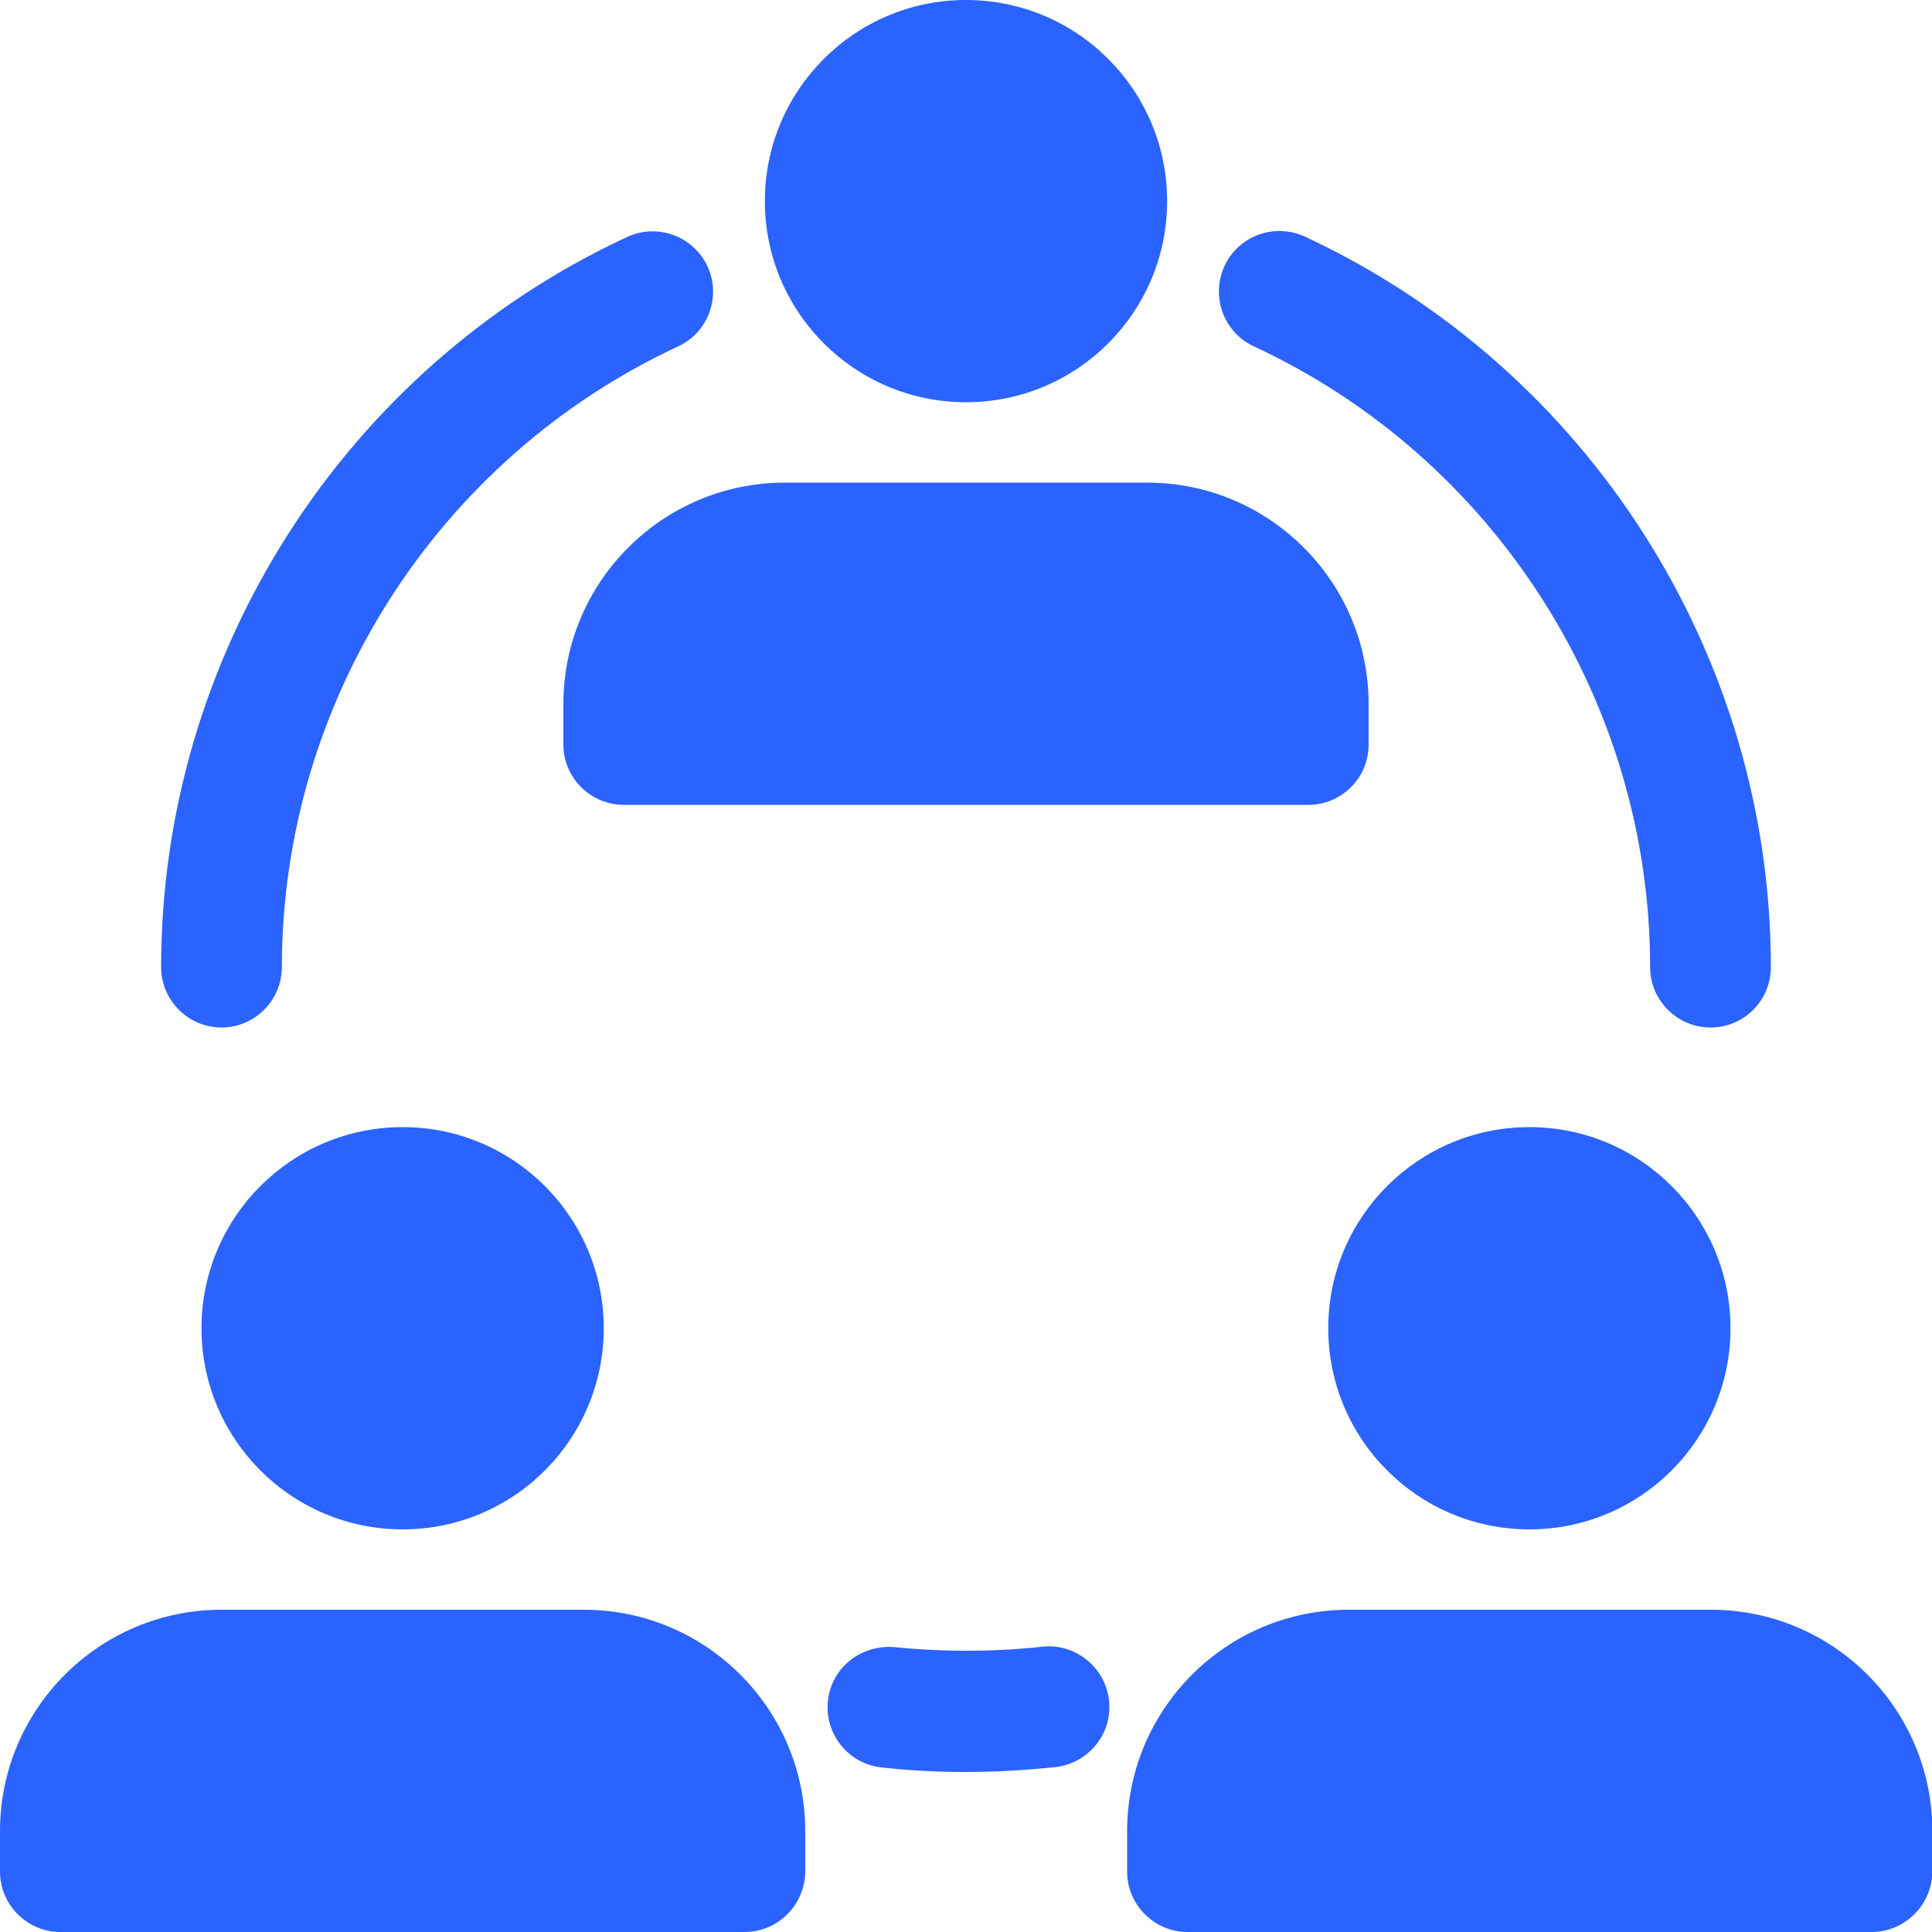
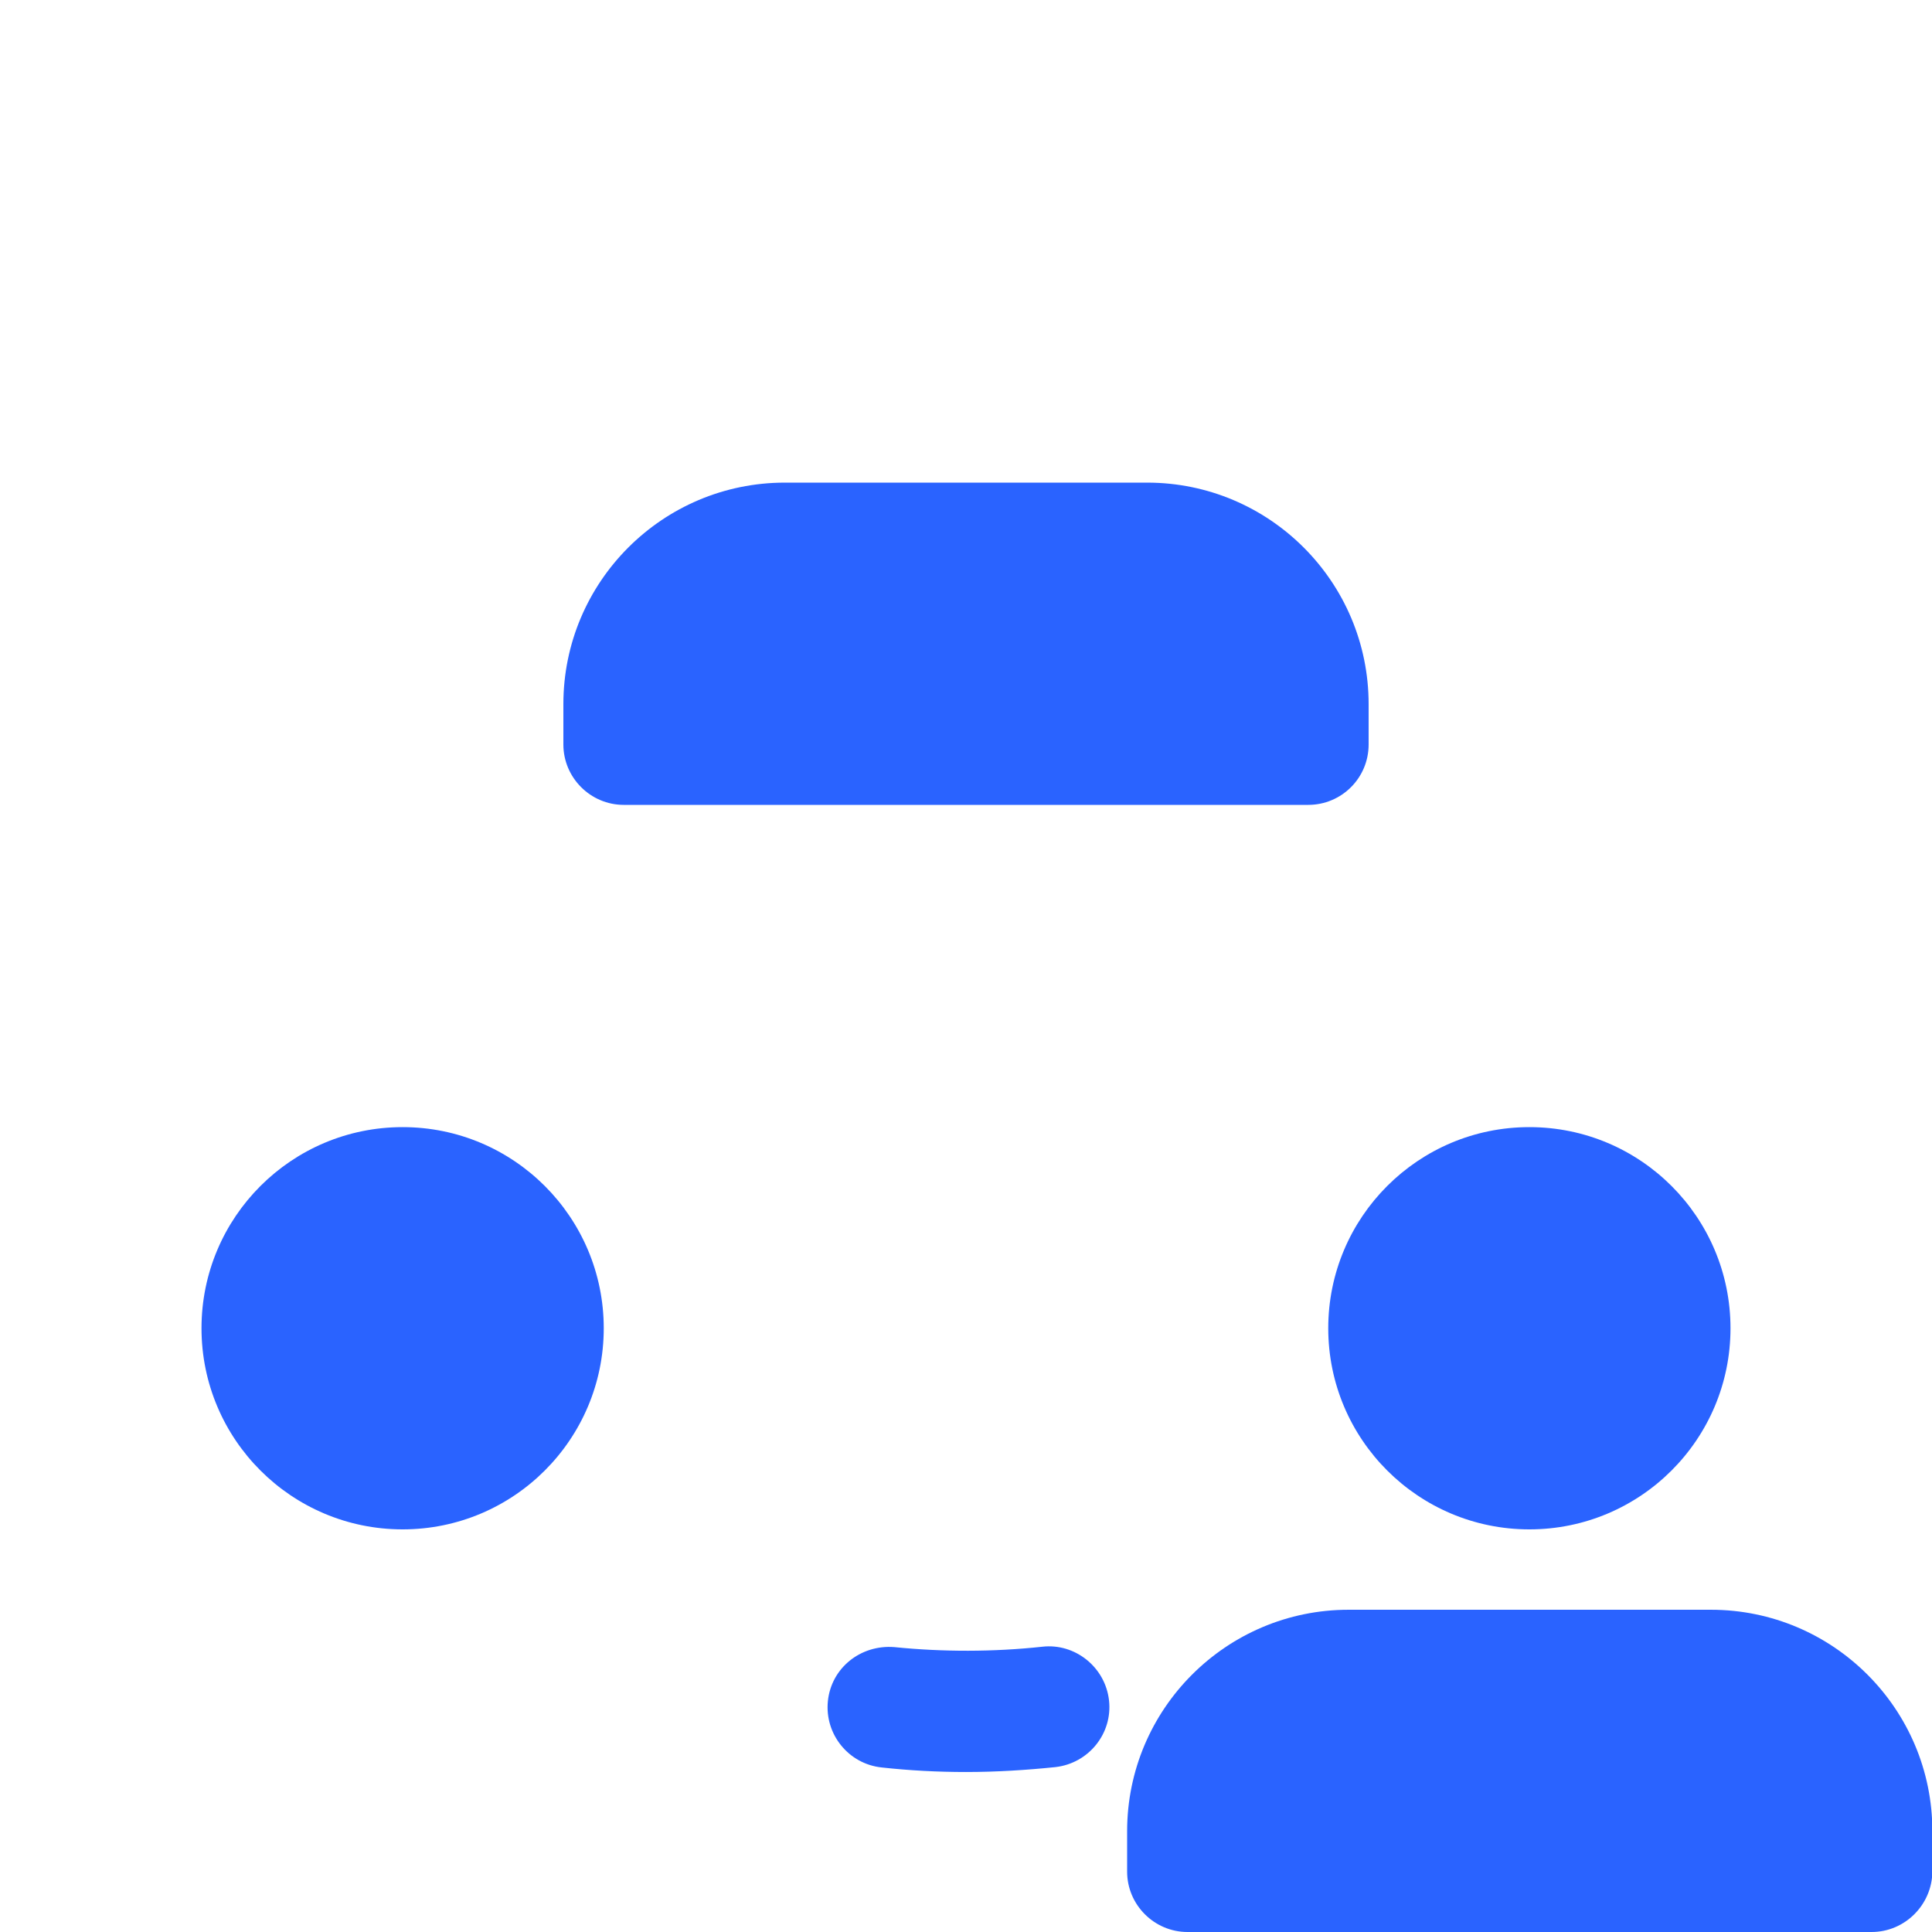
<svg xmlns="http://www.w3.org/2000/svg" version="1.1" id="bold" x="0px" y="0px" viewBox="0 0 512 512" style="enable-background:new 0 0 512 512;" xml:space="preserve">
  <style type="text/css">
	.st0{fill:#2A63FF;}
</style>
-   <circle class="st0" cx="256" cy="53.3" r="53.3" />
  <circle class="st0" cx="405.3" cy="352" r="53.3" />
  <circle class="st0" cx="106.7" cy="352" r="53.3" />
  <path class="st0" d="M346.7,213.3H165.3c-8.8,0-16-7.2-16-16v-10.7c0-32.4,26.3-58.7,58.7-58.7h96c32.4,0,58.7,26.3,58.7,58.7v10.7  C362.7,206.2,355.5,213.3,346.7,213.3z" />
  <path class="st0" d="M496,512H314.7c-8.8,0-16-7.2-16-16v-10.7c0-32.4,26.3-58.7,58.7-58.7h96c32.4,0,58.7,26.3,58.7,58.7V496  C512,504.8,504.8,512,496,512z" />
-   <path class="st0" d="M197.3,512H16c-8.8,0-16-7.2-16-16v-10.7c0-32.4,26.3-58.7,58.7-58.7h96c32.4,0,58.7,26.3,58.7,58.7V496  C213.3,504.8,206.2,512,197.3,512z" />
-   <path class="st0" d="M58.7,272.3c-8.8,0-16-7.2-16-16c0-82.7,48.5-158.7,123.5-193.5c8-3.7,17.5-0.3,21.3,7.8  c3.7,8,0.2,17.5-7.8,21.2c-63.8,29.7-105,94.2-105,164.5C74.7,265.1,67.5,272.3,58.7,272.3L58.7,272.3z" />
-   <path class="st0" d="M453.3,272.3c-8.8,0-16-7.2-16-16c0-70.3-41.2-134.9-105-164.5c-8-3.7-11.5-13.2-7.8-21.3  c3.7-8,13.2-11.5,21.3-7.8c75,34.9,123.5,110.9,123.5,193.6C469.3,265.1,462.2,272.3,453.3,272.3z" />
  <path class="st0" d="M256,469.6c-7.6,0-15-0.4-22.3-1.2c-8.8-0.9-15.2-8.8-14.3-17.6c0.9-8.8,8.7-15,17.6-14.3  c12.8,1.3,26.3,1.3,39.2-0.1c8.7-1,16.7,5.4,17.7,14.2c1,8.8-5.4,16.7-14.2,17.7C271.9,469.1,264,469.6,256,469.6L256,469.6z" />
</svg>